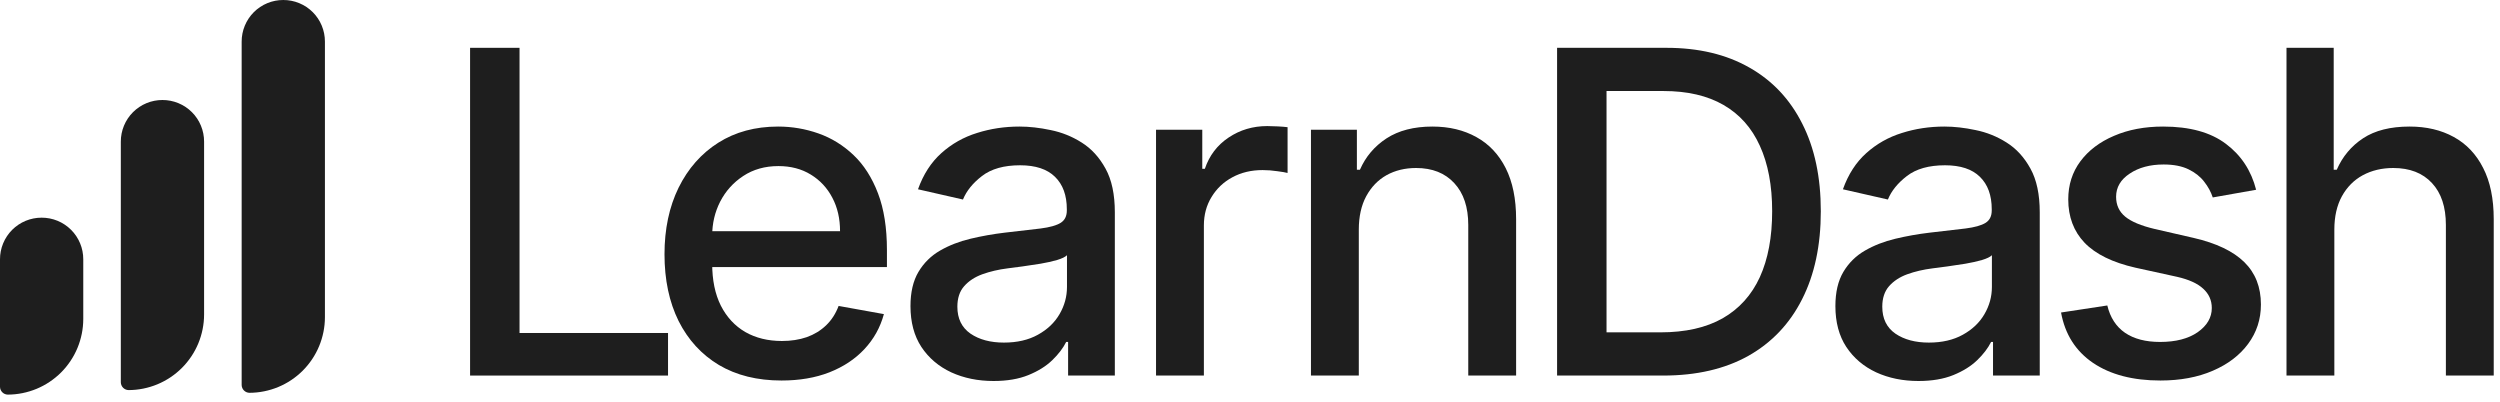
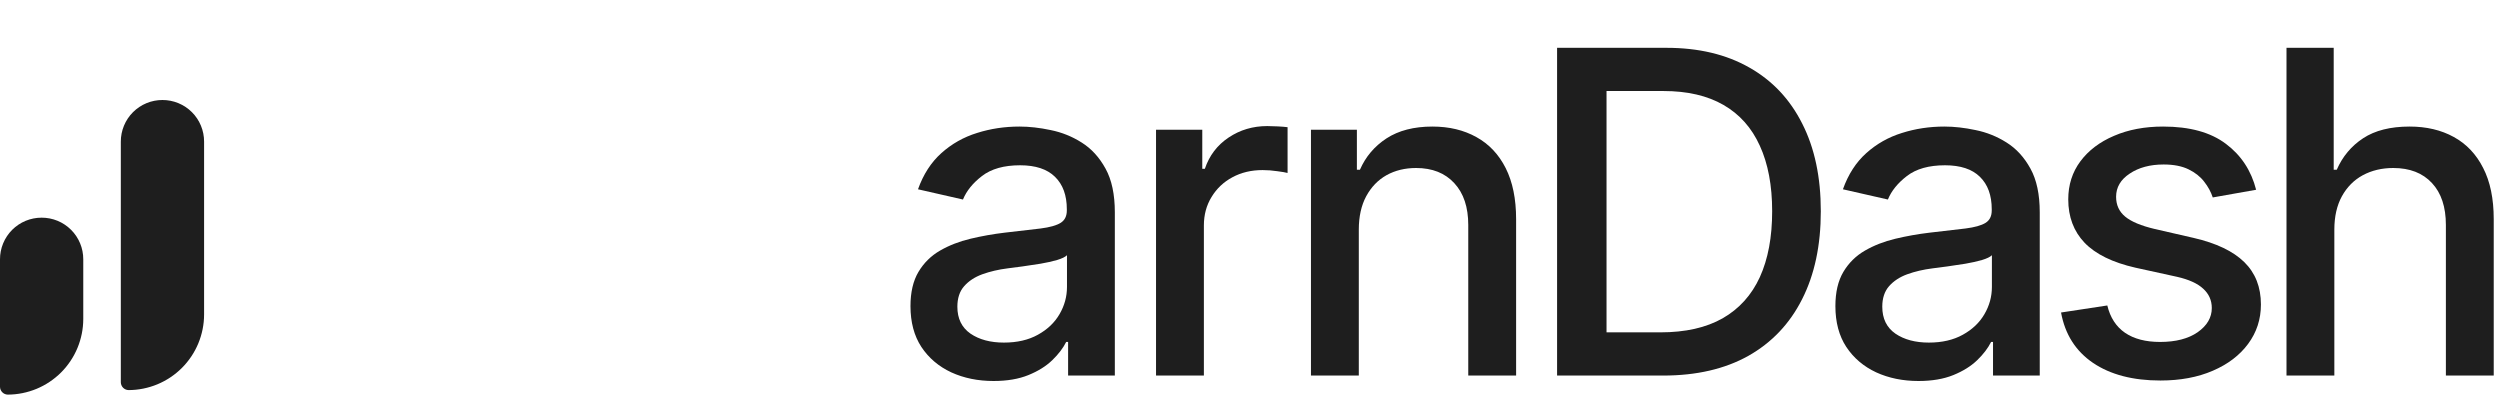
<svg xmlns="http://www.w3.org/2000/svg" width="305" height="49" viewBox="0 0 305 49" fill="none">
  <path d="M19.82 12.201C19.152 12.2 18.491 12.33 17.874 12.585C17.257 12.84 16.697 13.214 16.225 13.686C15.753 14.158 15.379 14.718 15.124 15.335C14.869 15.952 14.739 16.613 14.74 17.28V46.652C14.747 46.899 14.848 47.133 15.023 47.308C15.197 47.483 15.432 47.584 15.679 47.591C18.123 47.586 20.465 46.613 22.194 44.885C23.922 43.157 24.895 40.815 24.899 38.371V17.28C24.9 16.613 24.77 15.952 24.515 15.335C24.261 14.718 23.887 14.158 23.415 13.686C22.943 13.214 22.382 12.84 21.765 12.585C21.148 12.33 20.487 12.2 19.82 12.201Z" fill="#1E1E1E" />
  <path d="M5.079 26.556C4.412 26.554 3.751 26.685 3.134 26.939C2.517 27.194 1.956 27.568 1.484 28.04C1.013 28.512 0.638 29.073 0.384 29.69C0.129 30.306 -0.001 30.968 1.20556e-05 31.635V47.204C0.007 47.451 0.108 47.686 0.283 47.86C0.457 48.035 0.692 48.136 0.939 48.143C3.383 48.138 5.725 47.166 7.453 45.438C9.181 43.709 10.154 41.367 10.159 38.923V31.635C10.16 30.968 10.03 30.306 9.775 29.69C9.52 29.073 9.146 28.512 8.674 28.04C8.202 27.568 7.642 27.194 7.025 26.939C6.408 26.685 5.747 26.554 5.079 26.556Z" fill="#1E1E1E" />
-   <path d="M34.562 1.20556e-05C33.894 -0.001 33.233 0.129 32.616 0.384C31.999 0.638 31.439 1.013 30.967 1.484C30.495 1.956 30.121 2.517 29.866 3.134C29.611 3.751 29.481 4.412 29.482 5.079V46.983C29.489 47.23 29.59 47.465 29.765 47.639C29.94 47.814 30.174 47.915 30.421 47.922C32.865 47.918 35.208 46.945 36.936 45.217C38.664 43.489 39.637 41.146 39.641 38.702V5.079C39.642 4.412 39.512 3.751 39.257 3.134C39.003 2.517 38.629 1.956 38.157 1.484C37.685 1.013 37.124 0.638 36.507 0.384C35.89 0.129 35.229 -0.001 34.562 1.20556e-05Z" fill="#1E1E1E" />
-   <path d="M57.35 45.818V5.834H63.383V40.625H81.5V45.818H57.35Z" fill="#1E1E1E" />
-   <path d="M95.341 46.423C92.386 46.423 89.841 45.792 87.707 44.529C85.585 43.254 83.945 41.464 82.787 39.16C81.642 36.844 81.069 34.13 81.069 31.019C81.069 27.948 81.642 25.24 82.787 22.898C83.945 20.555 85.559 18.726 87.629 17.412C89.711 16.097 92.145 15.44 94.93 15.44C96.623 15.44 98.263 15.72 99.85 16.279C101.438 16.839 102.864 17.717 104.126 18.915C105.389 20.112 106.384 21.668 107.113 23.581C107.842 25.481 108.206 27.791 108.206 30.512V32.581H84.368V28.208H102.486C102.486 26.672 102.174 25.312 101.549 24.128C100.924 22.93 100.046 21.986 98.913 21.297C97.794 20.607 96.479 20.262 94.97 20.262C93.33 20.262 91.898 20.665 90.674 21.472C89.464 22.266 88.527 23.308 87.863 24.596C87.212 25.872 86.887 27.258 86.887 28.755V32.171C86.887 34.176 87.238 35.881 87.941 37.286C88.657 38.692 89.653 39.766 90.928 40.508C92.204 41.236 93.694 41.601 95.399 41.601C96.505 41.601 97.514 41.445 98.425 41.132C99.336 40.807 100.124 40.325 100.788 39.688C101.451 39.05 101.959 38.263 102.31 37.325L107.835 38.321C107.393 39.948 106.599 41.373 105.454 42.597C104.321 43.807 102.896 44.751 101.178 45.428C99.473 46.091 97.527 46.423 95.341 46.423Z" fill="#1E1E1E" />
  <path d="M121.211 46.482C119.311 46.482 117.593 46.13 116.057 45.428C114.521 44.712 113.304 43.677 112.406 42.323C111.521 40.97 111.078 39.31 111.078 37.345C111.078 35.653 111.404 34.26 112.055 33.167C112.705 32.074 113.584 31.208 114.69 30.57C115.797 29.933 117.033 29.451 118.4 29.126C119.766 28.8 121.159 28.553 122.578 28.384C124.374 28.175 125.832 28.006 126.951 27.876C128.07 27.733 128.884 27.505 129.391 27.193C129.899 26.88 130.153 26.373 130.153 25.67V25.533C130.153 23.828 129.671 22.507 128.708 21.57C127.758 20.633 126.339 20.164 124.452 20.164C122.487 20.164 120.938 20.6 119.805 21.472C118.686 22.331 117.912 23.288 117.482 24.342L111.996 23.093C112.647 21.271 113.597 19.8 114.846 18.681C116.109 17.548 117.56 16.728 119.2 16.221C120.84 15.7 122.565 15.44 124.374 15.44C125.571 15.44 126.84 15.583 128.181 15.869C129.535 16.142 130.797 16.65 131.968 17.392C133.153 18.134 134.122 19.195 134.877 20.574C135.632 21.941 136.01 23.718 136.01 25.904V45.818H130.309V41.718H130.075C129.697 42.473 129.131 43.215 128.376 43.944C127.621 44.673 126.652 45.278 125.467 45.759C124.283 46.241 122.864 46.482 121.211 46.482ZM122.48 41.796C124.094 41.796 125.474 41.477 126.619 40.84C127.777 40.202 128.656 39.369 129.255 38.341C129.866 37.299 130.172 36.187 130.172 35.002V31.137C129.964 31.345 129.561 31.54 128.962 31.722C128.376 31.891 127.706 32.041 126.951 32.171C126.196 32.288 125.461 32.399 124.745 32.503C124.029 32.594 123.43 32.672 122.949 32.737C121.816 32.88 120.782 33.121 119.844 33.46C118.92 33.798 118.178 34.286 117.619 34.924C117.072 35.549 116.799 36.382 116.799 37.423C116.799 38.868 117.332 39.961 118.4 40.703C119.467 41.432 120.827 41.796 122.48 41.796Z" fill="#1E1E1E" />
  <path d="M141.036 45.818V15.83H146.678V20.594H146.991C147.537 18.98 148.5 17.711 149.88 16.787C151.273 15.85 152.848 15.381 154.605 15.381C154.969 15.381 155.399 15.394 155.893 15.42C156.401 15.446 156.798 15.479 157.084 15.518V21.102C156.85 21.036 156.433 20.965 155.835 20.887C155.236 20.796 154.637 20.75 154.039 20.75C152.659 20.75 151.429 21.043 150.349 21.629C149.281 22.201 148.435 23.002 147.811 24.03C147.186 25.045 146.873 26.204 146.873 27.505V45.818H141.036Z" fill="#1E1E1E" />
  <path d="M165.774 28.013V45.818H159.937V15.83H165.54V20.711H165.911C166.601 19.123 167.681 17.848 169.152 16.884C170.636 15.921 172.503 15.44 174.755 15.44C176.798 15.44 178.588 15.869 180.124 16.728C181.66 17.574 182.851 18.837 183.697 20.516C184.543 22.195 184.966 24.271 184.966 26.744V45.818H179.128V27.447C179.128 25.273 178.562 23.574 177.43 22.351C176.297 21.114 174.742 20.496 172.764 20.496C171.41 20.496 170.206 20.789 169.152 21.375C168.111 21.96 167.284 22.82 166.672 23.952C166.074 25.071 165.774 26.425 165.774 28.013Z" fill="#1E1E1E" />
-   <path d="M202.908 45.818H189.964V5.834H203.318C207.236 5.834 210.601 6.635 213.412 8.236C216.223 9.823 218.377 12.108 219.874 15.088C221.384 18.056 222.139 21.616 222.139 25.767C222.139 29.933 221.377 33.512 219.855 36.505C218.345 39.499 216.158 41.803 213.295 43.417C210.431 45.017 206.969 45.818 202.908 45.818ZM195.997 40.547H202.576C205.622 40.547 208.154 39.974 210.171 38.829C212.188 37.67 213.698 35.998 214.7 33.811C215.703 31.611 216.204 28.93 216.204 25.767C216.204 22.631 215.703 19.969 214.7 17.782C213.711 15.596 212.234 13.936 210.269 12.804C208.303 11.672 205.863 11.105 202.947 11.105H195.997V40.547Z" fill="#1E1E1E" />
+   <path d="M202.908 45.818H189.964V5.834H203.318C207.236 5.834 210.601 6.635 213.412 8.236C216.223 9.823 218.377 12.108 219.874 15.088C221.384 18.056 222.139 21.616 222.139 25.767C222.139 29.933 221.377 33.512 219.855 36.505C218.345 39.499 216.158 41.803 213.295 43.417C210.431 45.017 206.969 45.818 202.908 45.818M195.997 40.547H202.576C205.622 40.547 208.154 39.974 210.171 38.829C212.188 37.67 213.698 35.998 214.7 33.811C215.703 31.611 216.204 28.93 216.204 25.767C216.204 22.631 215.703 19.969 214.7 17.782C213.711 15.596 212.234 13.936 210.269 12.804C208.303 11.672 205.863 11.105 202.947 11.105H195.997V40.547Z" fill="#1E1E1E" />
  <path d="M234.051 46.482C232.15 46.482 230.432 46.13 228.896 45.428C227.361 44.712 226.144 43.677 225.246 42.323C224.361 40.97 223.918 39.31 223.918 37.345C223.918 35.653 224.243 34.26 224.894 33.167C225.545 32.074 226.423 31.208 227.53 30.57C228.636 29.933 229.873 29.451 231.239 29.126C232.606 28.8 233.999 28.553 235.417 28.384C237.213 28.175 238.671 28.006 239.79 27.876C240.91 27.733 241.723 27.505 242.231 27.193C242.738 26.88 242.992 26.373 242.992 25.67V25.533C242.992 23.828 242.511 22.507 241.548 21.57C240.597 20.633 239.179 20.164 237.291 20.164C235.326 20.164 233.777 20.6 232.645 21.472C231.526 22.331 230.751 23.288 230.322 24.342L224.836 23.093C225.486 21.271 226.436 19.8 227.686 18.681C228.949 17.548 230.4 16.728 232.04 16.221C233.68 15.7 235.404 15.44 237.213 15.44C238.411 15.44 239.68 15.583 241.02 15.869C242.374 16.142 243.637 16.65 244.808 17.392C245.992 18.134 246.962 19.195 247.717 20.574C248.472 21.941 248.849 23.718 248.849 25.904V45.818H243.148V41.718H242.914C242.537 42.473 241.971 43.215 241.216 43.944C240.461 44.673 239.491 45.278 238.307 45.759C237.122 46.241 235.704 46.482 234.051 46.482ZM235.32 41.796C236.934 41.796 238.313 41.477 239.459 40.84C240.617 40.202 241.495 39.369 242.094 38.341C242.706 37.299 243.012 36.187 243.012 35.002V31.137C242.804 31.345 242.4 31.54 241.801 31.722C241.216 31.891 240.545 32.041 239.79 32.171C239.036 32.288 238.3 32.399 237.584 32.503C236.868 32.594 236.27 32.672 235.788 32.737C234.656 32.88 233.621 33.121 232.684 33.46C231.76 33.798 231.018 34.286 230.458 34.924C229.912 35.549 229.638 36.382 229.638 37.423C229.638 38.868 230.172 39.961 231.239 40.703C232.307 41.432 233.667 41.796 235.32 41.796Z" fill="#1E1E1E" />
  <path d="M275.247 23.151L269.957 24.088C269.735 23.412 269.384 22.767 268.902 22.156C268.434 21.544 267.796 21.043 266.989 20.652C266.182 20.262 265.173 20.067 263.963 20.067C262.31 20.067 260.93 20.438 259.824 21.18C258.718 21.908 258.164 22.852 258.164 24.01C258.164 25.013 258.535 25.82 259.277 26.431C260.019 27.043 261.217 27.544 262.87 27.935L267.633 29.028C270.393 29.666 272.449 30.648 273.803 31.976C275.156 33.303 275.833 35.028 275.833 37.15C275.833 38.946 275.312 40.547 274.271 41.952C273.243 43.345 271.805 44.438 269.957 45.232C268.121 46.026 265.993 46.423 263.572 46.423C260.214 46.423 257.475 45.707 255.353 44.276C253.232 42.831 251.93 40.781 251.448 38.126L257.091 37.267C257.442 38.737 258.164 39.85 259.258 40.605C260.351 41.347 261.776 41.718 263.533 41.718C265.447 41.718 266.976 41.321 268.121 40.527C269.267 39.72 269.839 38.737 269.839 37.579C269.839 36.642 269.488 35.855 268.785 35.217C268.095 34.579 267.035 34.097 265.603 33.772L260.527 32.659C257.728 32.022 255.659 31.006 254.318 29.614C252.991 28.221 252.327 26.457 252.327 24.323C252.327 22.553 252.822 21.004 253.811 19.676C254.8 18.349 256.167 17.314 257.911 16.572C259.655 15.817 261.653 15.44 263.904 15.44C267.145 15.44 269.696 16.142 271.557 17.548C273.419 18.941 274.649 20.809 275.247 23.151Z" fill="#1E1E1E" />
  <path d="M284.79 28.013V45.818H278.953V5.834H284.712V20.711H285.083C285.786 19.097 286.86 17.815 288.304 16.865C289.749 15.915 291.636 15.44 293.966 15.44C296.023 15.44 297.819 15.863 299.355 16.709C300.903 17.555 302.101 18.817 302.947 20.496C303.806 22.162 304.235 24.245 304.235 26.744V45.818H298.398V27.447C298.398 25.247 297.832 23.542 296.699 22.331C295.567 21.108 293.992 20.496 291.975 20.496C290.595 20.496 289.359 20.789 288.265 21.375C287.185 21.96 286.332 22.82 285.708 23.952C285.096 25.071 284.79 26.425 284.79 28.013Z" fill="#1E1E1E" />
</svg>